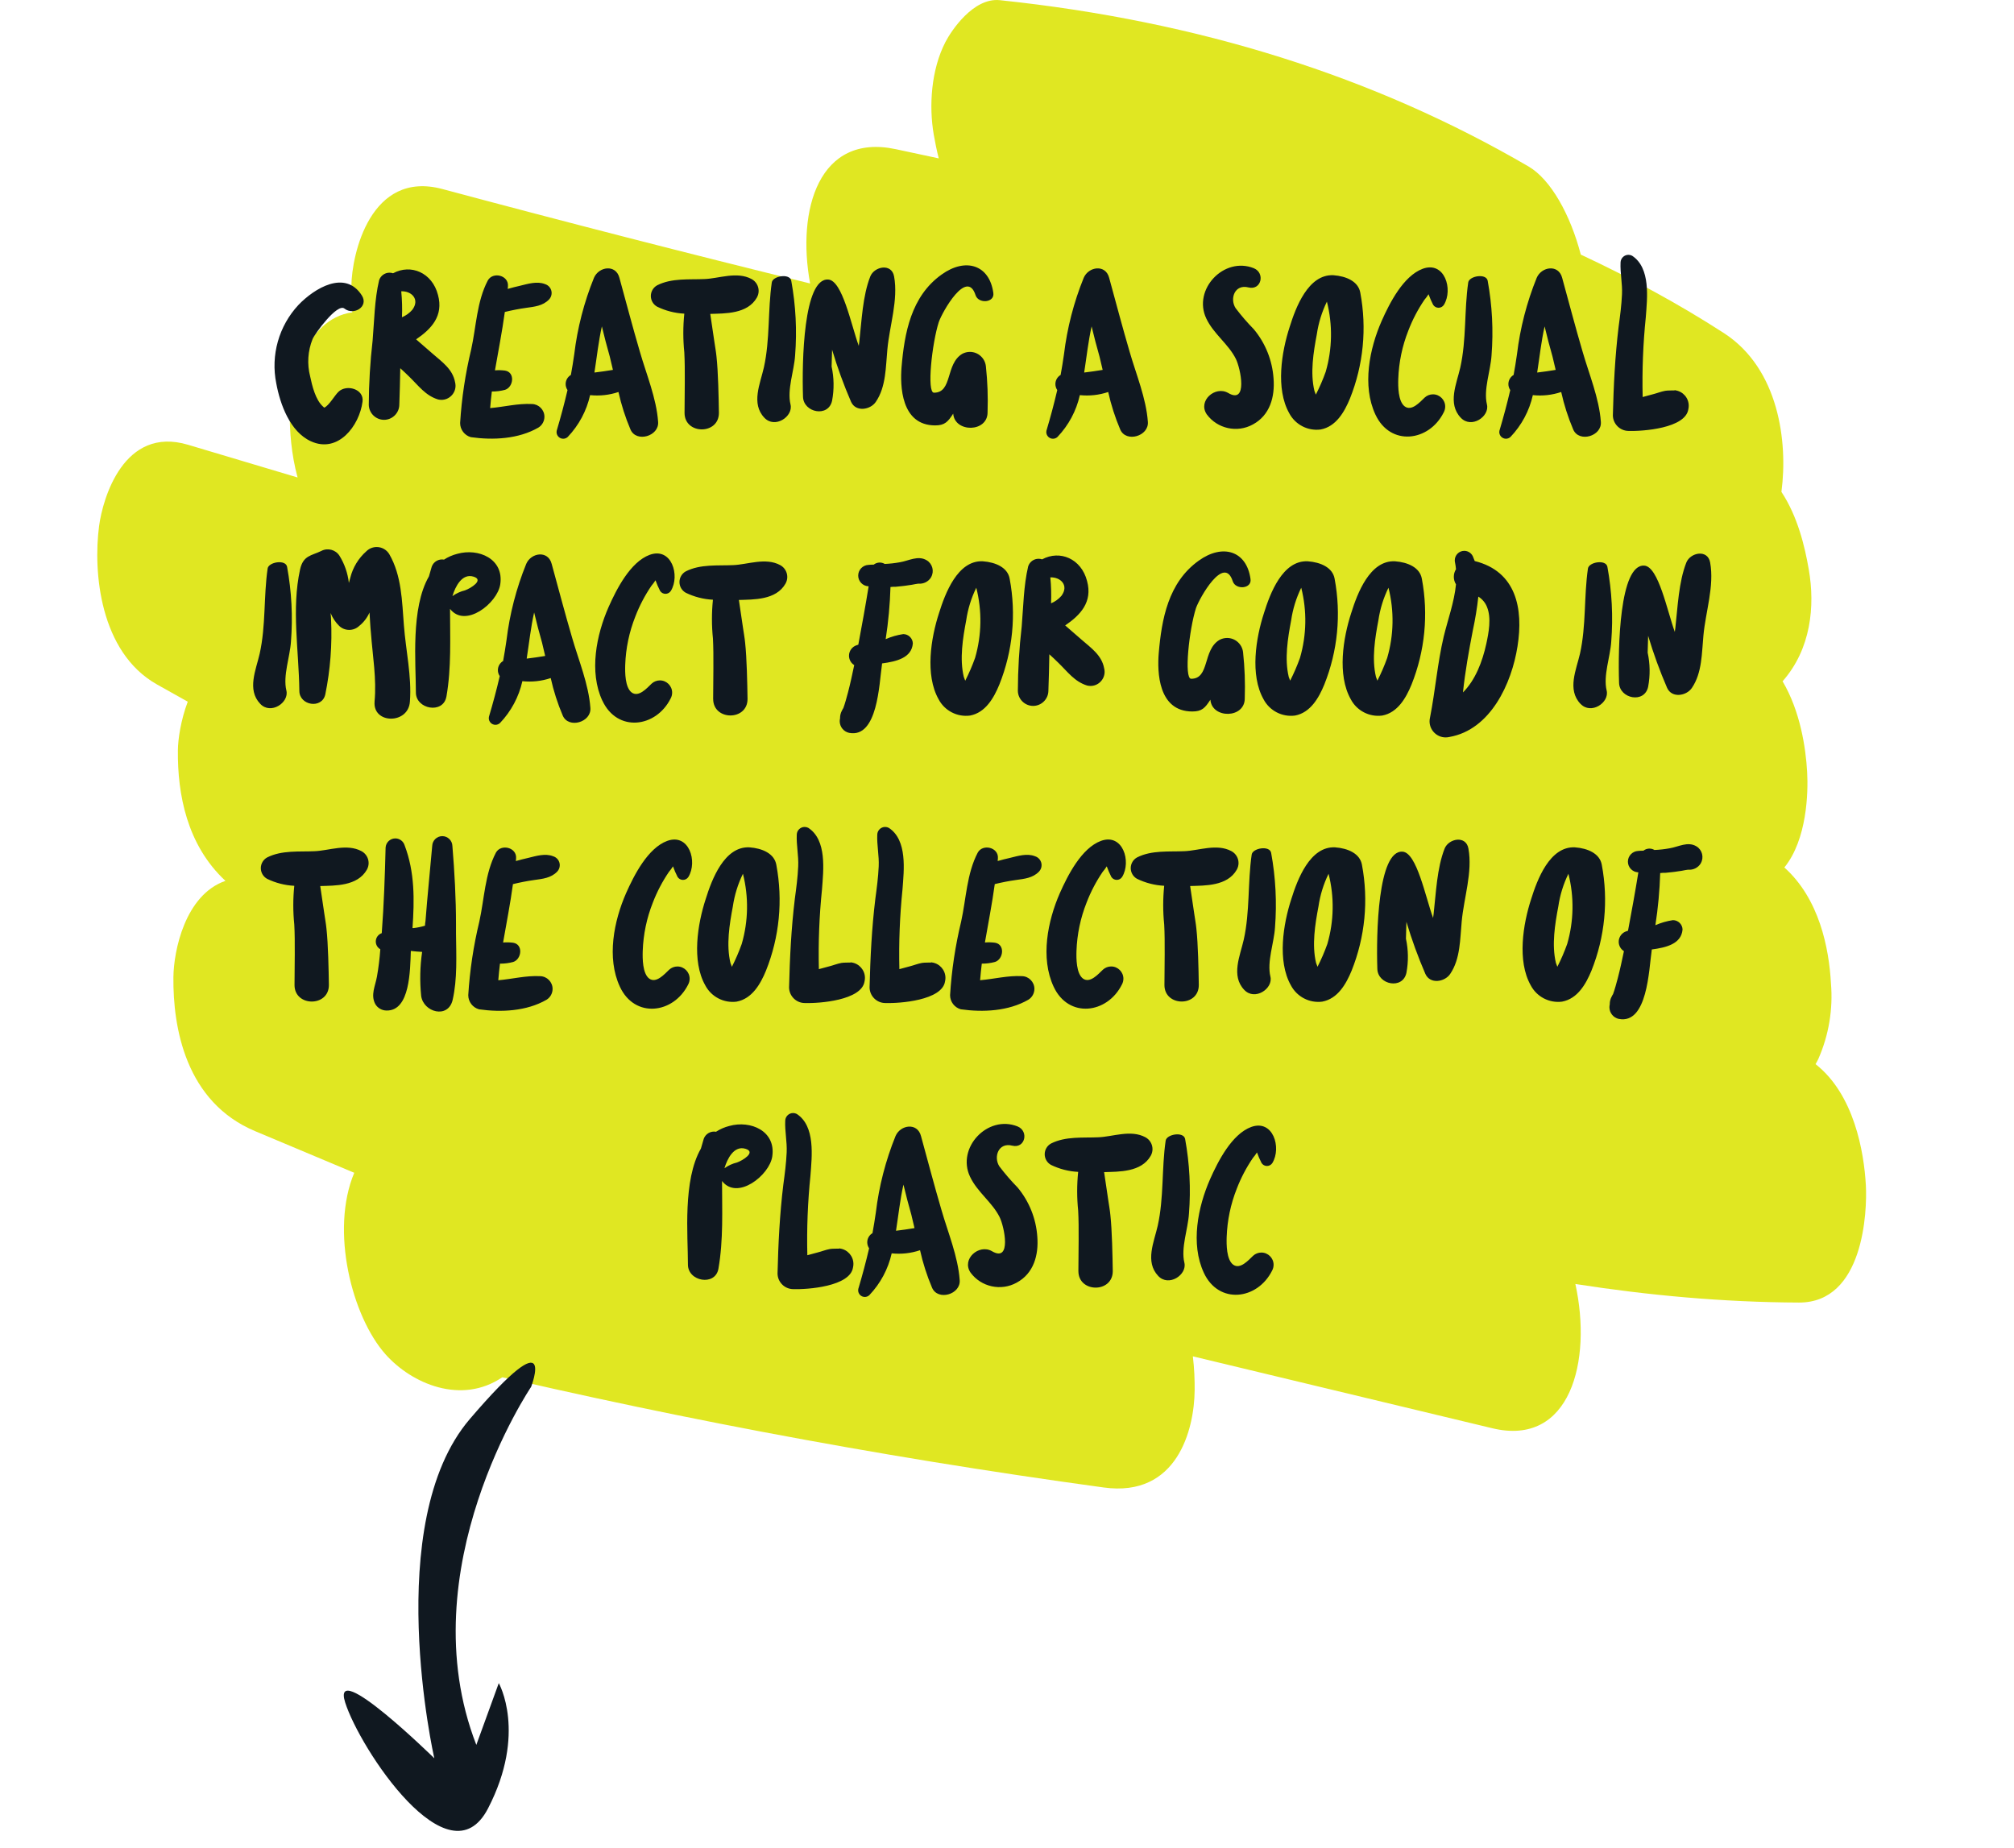
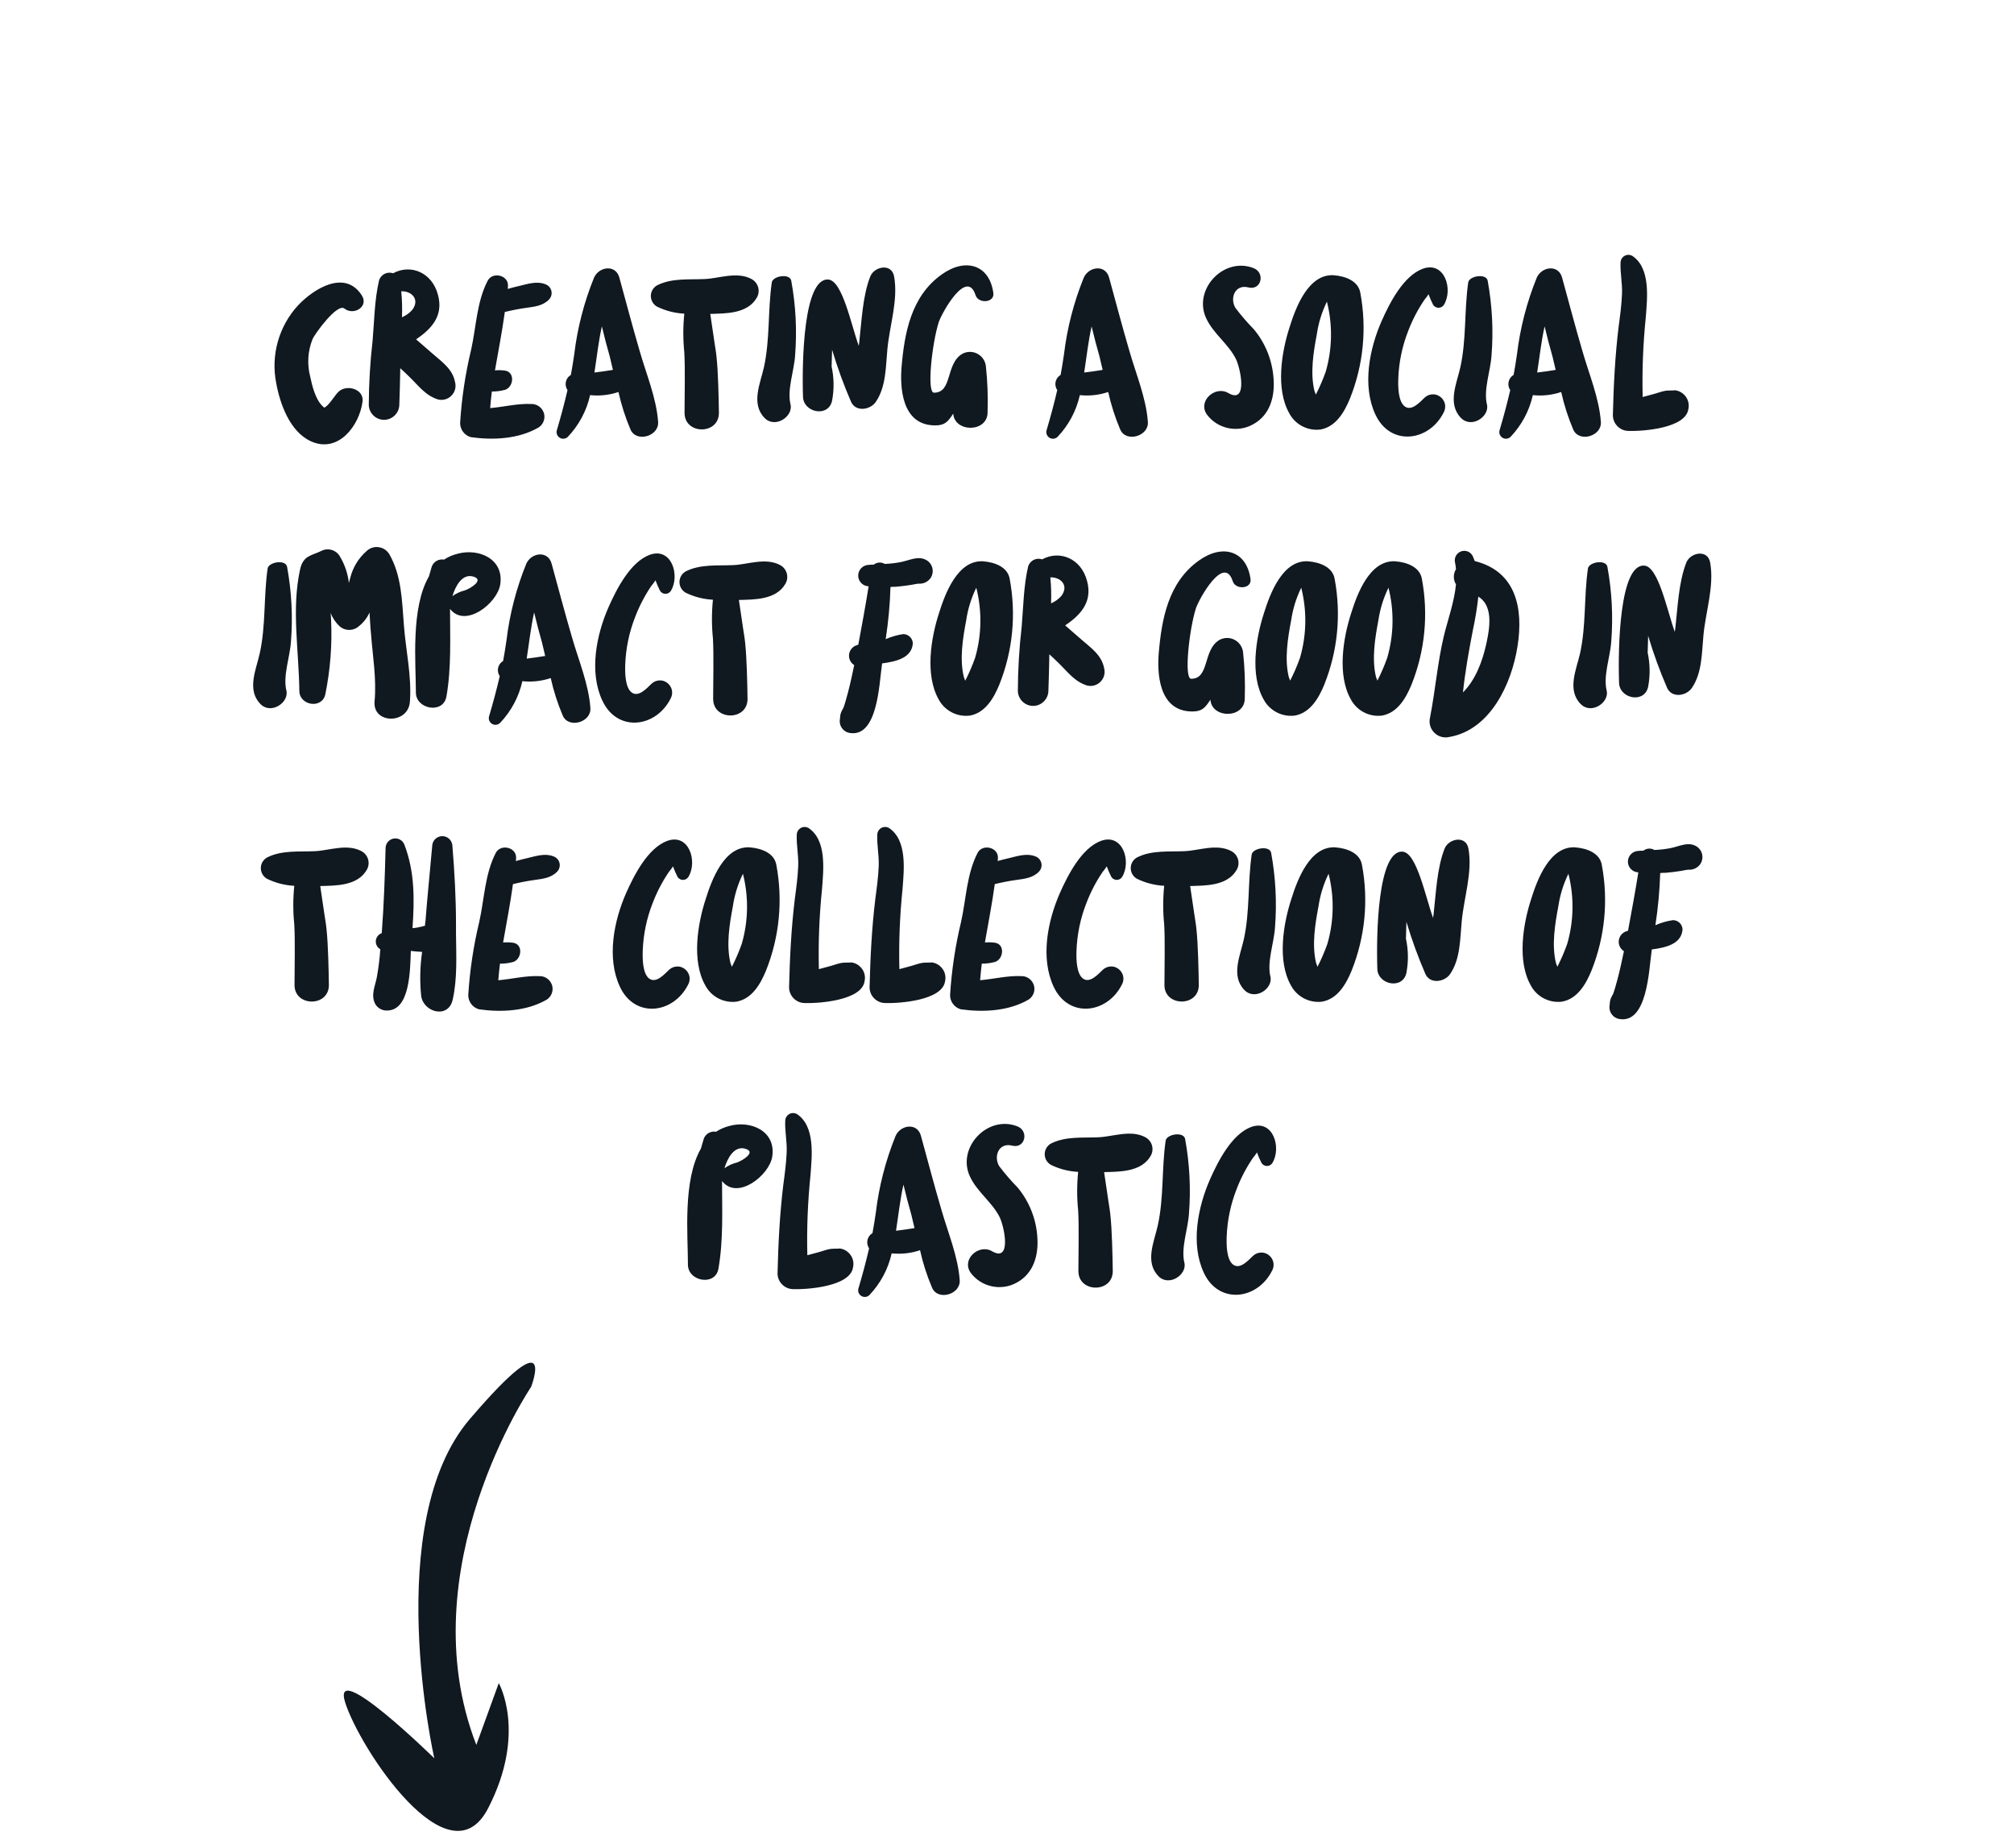
<svg xmlns="http://www.w3.org/2000/svg" width="352" height="323" viewBox="0 0 352 323" version="1.1" xml:space="preserve" style="fill-rule:evenodd;clip-rule:evenodd;stroke-linejoin:round;stroke-miterlimit:2;">
  <rect id="Artboard1" x="0" y="0" width="351.586" height="322.285" style="fill:none;" />
  <g>
-     <path d="M208.483,237.063l52.341,12.568c13.643,3.277 17.471,-11.739 14.515,-25.213c12.748,1.984 25.746,3.184 39.063,3.243c11.338,0.05 11.955,-15.934 11.706,-20.5c-0.322,-5.854 -2.057,-15.88 -8.791,-21.171c0.203,-0.343 0.366,-0.651 0.485,-0.908c1.825,-4.142 2.584,-8.676 2.208,-13.186c-0.342,-6.218 -2.046,-14.809 -8.147,-20.278c3.971,-4.888 4.182,-13.105 3.984,-16.654c-0.237,-4.293 -1.214,-10.677 -4.295,-15.887c4.974,-5.642 5.695,-13.125 4.58,-19.547c-0.703,-4.052 -1.93,-9.229 -4.782,-13.564l0.015,-0.112c1.112,-8.489 -0.393,-21.383 -10.076,-27.642c-7.877,-5.093 -16.253,-9.618 -25.004,-13.714c-1.813,-6.953 -5.244,-13.135 -9.132,-15.401c-26.957,-15.721 -57.629,-25.416 -92.41,-29.066c-4.64,-0.486 -8.5,5.375 -9.5,7.307c-2.5,4.838 -2.915,11.165 -2.043,16.192c0.222,1.28 0.501,2.687 0.872,4.151l-7.507,-1.605c-13.444,-2.875 -17.347,10.605 -14.975,23.473c-21.528,-5.289 -42.951,-10.792 -64.266,-16.509c-12.566,-3.365 -15.851,11.392 -15.911,16.958c-0.015,1.414 0.031,2.964 0.173,4.589c-8.45,1.148 -10.89,12.796 -10.94,17.404c-0.036,3.328 0.264,7.422 1.366,11.463l-19.144,-5.716c-11.238,-3.355 -14.917,9.379 -15.553,14.223c-1.051,8.017 0.127,22 10.076,27.643c1.803,1.022 3.613,2.037 5.423,3.039c-1.221,3.243 -1.703,6.567 -1.723,8.488c-0.08,7.636 1.554,16.553 8.311,22.828c-7.056,2.438 -9.046,12.231 -9.094,16.823c-0.095,8.839 2.139,21.825 14.286,26.926l0,0l0,0.001l0.006,0.001l17.315,7.272c-4.234,10.075 -0.421,25.12 5.476,31.74c4.604,5.164 13.255,8.847 20.401,3.999c0.933,0.207 1.808,0.393 2.299,0.506c4.59,1.054 9.193,2.08 13.81,3.078c9.743,2.109 19.538,4.097 29.385,5.963c19.697,3.733 39.563,6.972 59.6,9.715c12.894,1.782 15.838,-10.149 15.911,-16.959c0.02,-1.843 -0.062,-3.866 -0.314,-5.961Z" style="fill:#e0e722;fill-rule:nonzero;" />
    <path d="M54.333,77.124c4.746,2.184 8.484,-2.688 9.03,-6.93c0.294,-2.226 -2.814,-3.066 -4.2,-1.722c-0.672,0.63 -1.638,2.394 -2.478,2.772c-0.08,-0.043 -0.151,-0.1 -0.21,-0.168c-1.344,-1.176 -1.932,-3.7 -2.268,-5.292c-0.558,-2.159 -0.41,-4.441 0.42,-6.51c0.336,-0.84 4.326,-6.384 5.586,-5.334c1.6,1.26 4.284,-0.336 3.024,-2.31c-2.9,-4.536 -8.274,-1.26 -11.088,1.68c-3.417,3.671 -4.857,8.776 -3.864,13.692c0.672,3.654 2.391,8.442 6.048,10.122Zm10.122,-6.342c0.039,1.436 1.231,2.595 2.667,2.595c1.436,-0 2.628,-1.159 2.667,-2.595c0.084,-2.142 0.126,-4.284 0.168,-6.426c0.546,0.5 1.092,1.008 1.6,1.512c1.6,1.554 2.814,3.276 5,3.948c0.195,0.048 0.395,0.073 0.595,0.073c1.352,-0 2.464,-1.112 2.464,-2.464c0,-0.214 -0.028,-0.428 -0.083,-0.635c-0.42,-2.268 -2.268,-3.528 -3.906,-4.956l-2.9,-2.52c2.646,-1.806 4.83,-4.074 3.822,-7.77c-1.008,-3.906 -4.746,-5.46 -7.854,-3.78c-0.199,-0.068 -0.408,-0.103 -0.619,-0.103c-0.826,-0 -1.562,0.535 -1.817,1.321c-0.8,3.4 -0.84,7.056 -1.134,10.542c-0.432,3.737 -0.656,7.496 -0.67,11.258Zm5.8,-15.33c0.063,-1.513 0.021,-3.029 -0.126,-4.536c1.764,-0.084 3.318,1.386 1.932,3.234c-0.495,0.568 -1.114,1.013 -1.81,1.302l0.004,-0Zm12.05,20.958c3.864,0.546 8.316,0.336 11.8,-1.68c0.651,-0.406 1.048,-1.122 1.048,-1.89c0,-1.203 -0.974,-2.199 -2.177,-2.226c-2.478,-0.126 -4.83,0.5 -7.308,0.714c0.084,-0.966 0.168,-1.932 0.294,-2.9c0.78,0.008 1.557,-0.09 2.31,-0.294c1.47,-0.462 1.806,-3.066 0,-3.36c-0.585,-0.077 -1.176,-0.091 -1.764,-0.042c0.588,-3.4 1.26,-6.8 1.722,-10.206c1.218,-0.294 2.478,-0.546 3.7,-0.714c1.47,-0.21 2.94,-0.336 4.032,-1.47c0.29,-0.303 0.451,-0.707 0.451,-1.126c0,-0.719 -0.476,-1.357 -1.165,-1.562c-1.386,-0.546 -2.982,-0.042 -4.368,0.294c-0.714,0.168 -1.428,0.336 -2.142,0.546c0,-0.168 0.042,-0.336 0.042,-0.5c0.126,-1.89 -2.646,-2.562 -3.528,-0.966c-1.932,3.7 -2.016,8.064 -2.9,12.054c-1.018,4.219 -1.665,8.52 -1.932,12.852c-0.003,1.153 0.773,2.172 1.885,2.476Zm16.926,-0.042c1.94,-2.037 3.291,-4.563 3.906,-7.308c1.672,0.177 3.363,-0.009 4.956,-0.546c0.497,2.244 1.2,4.437 2.1,6.552c1.008,2.352 5.04,1.176 4.83,-1.344c-0.294,-4.116 -2.058,-8.316 -3.192,-12.264c-1.26,-4.284 -2.394,-8.61 -3.57,-12.894c-0.63,-2.436 -3.612,-1.974 -4.452,-0c-1.735,4.28 -2.893,8.771 -3.444,13.356c-0.168,1.218 -0.378,2.436 -0.588,3.612c-0.565,0.332 -0.914,0.941 -0.914,1.597c0,0.374 0.114,0.74 0.326,1.049c-0.546,2.352 -1.176,4.7 -1.89,7.1c-0.017,0.081 -0.026,0.163 -0.026,0.246c-0,0.637 0.524,1.161 1.161,1.161c0.296,0 0.582,-0.113 0.797,-0.317Zm4.662,-11.256c0.42,-2.688 0.714,-5.46 1.3,-8.064c0.42,1.764 0.882,3.528 1.386,5.292l0.546,2.31c-1.049,0.168 -2.14,0.34 -3.232,0.462Zm15.75,7.056c0,3.822 6.006,3.864 6.006,-0c-0.042,-2.688 -0.126,-7.14 -0.42,-9.828c-0.084,-0.882 -0.252,-1.764 -0.378,-2.646l-0.714,-4.83c2.562,-0.084 6.51,0.042 8.148,-2.856c0.202,-0.355 0.309,-0.756 0.309,-1.165c-0,-0.862 -0.474,-1.658 -1.233,-2.069c-2.562,-1.386 -5.754,-0.084 -8.232,-0c-2.646,0.126 -5.712,-0.21 -8.274,1.092c-0.679,0.375 -1.103,1.093 -1.103,1.869c0,0.776 0.424,1.494 1.103,1.869c1.484,0.721 3.098,1.136 4.746,1.218c-0.231,2.248 -0.231,4.514 0,6.762c0.168,2.94 0.042,7.56 0.042,10.584Zm13.944,0.84c1.848,1.974 5.082,-0.21 4.578,-2.31c-0.63,-2.6 0.63,-5.88 0.8,-8.568c0.344,-4.365 0.118,-8.756 -0.672,-13.062c-0.252,-1.344 -3.234,-0.84 -3.4,0.294c-0.714,4.914 -0.294,9.954 -1.386,14.868c-0.631,2.814 -2.272,6.3 0.08,8.778Zm15.162,-2.772c0.84,1.848 3.4,1.386 4.326,-0c1.806,-2.646 1.722,-6.132 2.016,-9.156c0.378,-4.158 1.932,-8.652 1.176,-12.768c-0.42,-2.352 -3.444,-1.764 -4.158,-0c-1.344,3.4 -1.512,7.812 -1.932,11.508c-0.042,0.168 -0.042,0.378 -0.084,0.63c-1.344,-3.7 -2.856,-11.424 -5.334,-11.592c-4.326,-0.294 -4.62,14.364 -4.41,20.5c0.084,2.772 4.452,3.654 5.082,0.672c0.371,-1.974 0.343,-4.002 -0.084,-5.964c0.042,-1.008 0.042,-1.974 0.084,-2.94c0.925,3.1 2.033,6.142 3.318,9.11Zm14.7,4.116c1.68,-0 2.226,-0.63 3.15,-2.058c0.252,3.36 6.048,3.318 6.006,-0.252c0.091,-2.678 -0.007,-5.358 -0.294,-8.022c-0.147,-1.423 -1.361,-2.517 -2.791,-2.517c-0.462,0 -0.917,0.115 -1.325,0.333c-2.982,1.764 -1.68,6.8 -4.956,6.8c-1.3,-0 -0.336,-8.694 0.84,-12.348c0.63,-1.806 4.914,-9.408 6.426,-4.7c0.5,1.554 3.36,1.344 3.108,-0.378c-0.672,-4.956 -4.872,-6.216 -9.03,-3.234c-5.376,3.822 -6.51,10.29 -7.014,16.212c-0.252,3.192 -0.126,10.164 5.88,10.164Zm21.378,2.016c1.94,-2.037 3.291,-4.563 3.906,-7.308c1.672,0.177 3.363,-0.009 4.956,-0.546c0.497,2.244 1.2,4.437 2.1,6.552c1.008,2.352 5.04,1.176 4.83,-1.344c-0.294,-4.116 -2.058,-8.316 -3.192,-12.264c-1.26,-4.284 -2.394,-8.61 -3.57,-12.894c-0.63,-2.436 -3.612,-1.974 -4.452,-0c-1.735,4.28 -2.893,8.771 -3.444,13.356c-0.168,1.218 -0.378,2.436 -0.588,3.612c-0.565,0.332 -0.914,0.941 -0.914,1.597c0,0.374 0.114,0.74 0.326,1.049c-0.546,2.352 -1.176,4.7 -1.89,7.1c-0.017,0.081 -0.026,0.163 -0.026,0.246c-0,0.637 0.524,1.161 1.161,1.161c0.296,0 0.582,-0.113 0.797,-0.317Zm4.662,-11.256c0.42,-2.688 0.714,-5.46 1.3,-8.064c0.42,1.764 0.882,3.528 1.386,5.292l0.546,2.31c-1.045,0.168 -2.145,0.34 -3.232,0.462Zm29.487,9.072c2.982,-1.6 3.864,-4.83 3.612,-8.022c-0.21,-3.161 -1.416,-6.176 -3.444,-8.61c-1.141,-1.165 -2.207,-2.401 -3.192,-3.7c-1.05,-1.638 -0.168,-4.242 2.268,-3.612c2.226,0.546 2.94,-2.52 0.924,-3.36c-5.25,-2.1 -10.71,3.738 -8.316,8.778c1.26,2.688 3.864,4.452 5.166,7.056c0.84,1.68 2.142,8.022 -1.344,5.964c-2.268,-1.3 -5.334,1.386 -3.738,3.738c1.851,2.523 5.327,3.285 8.064,1.768Zm11.844,0.882c2.688,-0.5 4.158,-3.066 5.124,-5.418c2.347,-5.862 2.974,-12.274 1.806,-18.48c-0.336,-1.974 -2.436,-2.9 -4.7,-3.066c-4.41,-0.21 -6.594,5.67 -7.644,9.03c-1.428,4.368 -2.478,10.836 -0.084,15.078c1.047,2.007 3.251,3.153 5.495,2.856l0.003,-0Zm-0.84,-6.09l-0.252,-0.672c-0.756,-3.15 -0.168,-6.762 0.42,-9.87c0.289,-1.984 0.884,-3.911 1.764,-5.712c1.022,4.035 0.949,8.271 -0.213,12.268c-0.488,1.364 -1.063,2.696 -1.723,3.986l0.004,-0Zm10.416,3.486c2.6,5.586 9.366,4.746 11.928,-0.378c0.173,-0.315 0.263,-0.668 0.263,-1.027c0,-1.172 -0.964,-2.136 -2.136,-2.136c-0.535,-0 -1.051,0.201 -1.445,0.563c-0.84,0.8 -2.268,2.436 -3.486,1.554c-1.176,-0.882 -1.176,-3.528 -1.134,-4.83c0.1,-2.894 0.697,-5.75 1.764,-8.442c0.727,-1.895 1.671,-3.699 2.814,-5.376c0.261,-0.304 0.5,-0.627 0.714,-0.966c0.226,0.633 0.494,1.25 0.8,1.848c0.205,0.323 0.562,0.52 0.945,0.52c0.383,-0 0.74,-0.197 0.945,-0.52c1.638,-2.688 0.126,-7.686 -3.7,-6.3c-3.4,1.26 -5.8,6.006 -7.182,9.114c-2.143,4.868 -3.445,11.336 -1.093,16.376l0.003,-0Zm14.91,0.546c1.848,1.974 5.082,-0.21 4.578,-2.31c-0.63,-2.6 0.63,-5.88 0.8,-8.568c0.344,-4.365 0.118,-8.756 -0.672,-13.062c-0.252,-1.344 -3.234,-0.84 -3.4,0.294c-0.714,4.914 -0.294,9.954 -1.386,14.868c-0.637,2.814 -2.275,6.3 0.077,8.778l0.003,-0Zm8.694,3.36c1.94,-2.037 3.291,-4.563 3.906,-7.308c1.672,0.177 3.363,-0.009 4.956,-0.546c0.497,2.244 1.2,4.437 2.1,6.552c1.008,2.352 5.04,1.176 4.83,-1.344c-0.294,-4.116 -2.058,-8.316 -3.192,-12.264c-1.26,-4.284 -2.394,-8.61 -3.57,-12.894c-0.63,-2.436 -3.612,-1.974 -4.452,-0c-1.735,4.28 -2.893,8.771 -3.444,13.356c-0.168,1.218 -0.378,2.436 -0.588,3.612c-0.565,0.332 -0.914,0.941 -0.914,1.597c0,0.374 0.114,0.74 0.326,1.049c-0.546,2.352 -1.176,4.7 -1.89,7.1c-0.017,0.08 -0.026,0.161 -0.026,0.243c0,0.637 0.525,1.161 1.161,1.161c0.295,-0 0.579,-0.113 0.794,-0.314l0.003,-0Zm4.662,-11.256c0.42,-2.688 0.714,-5.46 1.3,-8.064c0.42,1.764 0.882,3.528 1.386,5.292l0.546,2.31c-1.051,0.168 -2.143,0.34 -3.235,0.462l0.003,-0Zm24.15,3.108c-0.084,0.042 -1.428,-0 -1.764,0.084c-0.714,0.126 -1.428,0.42 -2.1,0.588l-1.848,0.5c-0.112,-4.655 0.07,-9.312 0.546,-13.944c0.252,-3.36 0.882,-8.61 -2.394,-10.752c-0.198,-0.105 -0.418,-0.159 -0.642,-0.159c-0.74,-0 -1.353,0.596 -1.374,1.335c-0.084,1.848 0.336,3.654 0.252,5.544c-0.084,1.932 -0.336,3.78 -0.588,5.67c-0.63,5.166 -0.882,10.332 -1.008,15.5c0.012,1.493 1.237,2.718 2.73,2.73c2.52,0.084 9.954,-0.462 10.458,-3.78c0.048,-0.204 0.072,-0.413 0.072,-0.623c0,-1.35 -1.005,-2.506 -2.343,-2.693l0.003,-0Zm-0.168,-0.042c-0.042,-0.042 -0.084,-0.042 -0.168,-0.042c0.081,-0 0.123,-0 0.165,0.042l0.003,-0Zm0,-0l0.168,0.042c-0.003,-0.042 -0.045,-0.042 -0.171,-0.042l0.003,-0Zm-247.168,54.83c1.848,1.974 5.082,-0.21 4.578,-2.31c-0.63,-2.6 0.63,-5.88 0.8,-8.568c0.342,-4.365 0.114,-8.756 -0.678,-13.062c-0.252,-1.344 -3.234,-0.84 -3.4,0.294c-0.714,4.914 -0.294,9.954 -1.386,14.868c-0.633,2.814 -2.271,6.3 0.086,8.778Zm19.992,-0.378c-0.336,3.948 5.922,3.99 6.174,-0c0.336,-4.452 -0.714,-8.9 -1.05,-13.356c-0.336,-4.2 -0.378,-8.652 -2.562,-12.432c-0.465,-0.765 -1.298,-1.233 -2.194,-1.233c-0.671,0 -1.316,0.263 -1.796,0.733c-1.384,1.22 -2.365,2.831 -2.814,4.62l-0.252,0.924c-0.187,-1.684 -0.747,-3.305 -1.638,-4.746c-0.675,-1.068 -2.078,-1.437 -3.192,-0.84c-1.722,0.84 -3.15,0.756 -3.7,3.234c-1.512,6.888 -0.21,14.112 -0.126,21.21c0,2.562 3.948,3.234 4.536,0.63c0.881,-4.323 1.219,-8.739 1.008,-13.146c0,-0.252 -0.042,-0.63 -0.084,-1.092c0.338,0.854 0.854,1.627 1.512,2.268c0.973,0.919 2.513,0.919 3.486,-0c0.783,-0.627 1.403,-1.434 1.806,-2.352c0.084,1.218 0.126,2.394 0.252,3.612c0.293,3.986 1.007,7.976 0.629,11.966l0.005,-0Zm12.558,-0.882c0.882,-5.082 0.63,-10.206 0.63,-15.33c2.646,3.444 8.274,-0.966 8.778,-4.284c0.672,-4.452 -3.78,-6.384 -7.518,-5.334c-0.82,0.207 -1.6,0.547 -2.31,1.008c-0.911,-0.169 -1.821,0.348 -2.142,1.218l-0.5,1.722c-3.201,5.542 -2.277,15.12 -2.277,20.242c-0.042,2.984 4.789,3.866 5.334,0.758l0.005,-0Zm1.05,-17.558c0.5,-1.68 1.68,-4.032 3.7,-3.4c1.89,0.588 -0.546,2.058 -1.512,2.394c-0.788,0.189 -1.532,0.531 -2.188,1.006Zm8.316,22.176c1.94,-2.037 3.291,-4.563 3.906,-7.308c1.672,0.177 3.363,-0.009 4.956,-0.546c0.497,2.244 1.2,4.437 2.1,6.552c1.008,2.352 5.04,1.176 4.83,-1.344c-0.294,-4.116 -2.058,-8.316 -3.192,-12.264c-1.26,-4.284 -2.394,-8.61 -3.57,-12.894c-0.63,-2.436 -3.612,-1.974 -4.452,-0c-1.737,4.28 -2.896,8.772 -3.449,13.358c-0.168,1.218 -0.378,2.436 -0.588,3.612c-0.565,0.332 -0.914,0.941 -0.914,1.597c0,0.374 0.114,0.74 0.326,1.049c-0.546,2.352 -1.176,4.7 -1.89,7.1c-0.017,0.081 -0.026,0.163 -0.026,0.246c-0,0.637 0.524,1.161 1.161,1.161c0.296,0 0.582,-0.113 0.797,-0.317l0.005,-0.002Zm4.662,-11.256c0.42,-2.688 0.714,-5.46 1.3,-8.064c0.42,1.764 0.882,3.528 1.386,5.292l0.546,2.31c-1.053,0.17 -2.145,0.342 -3.237,0.464l0.005,-0.002Zm13.23,7.35c2.6,5.586 9.366,4.746 11.928,-0.378c0.173,-0.315 0.263,-0.668 0.263,-1.027c0,-1.172 -0.964,-2.136 -2.136,-2.136c-0.535,-0 -1.051,0.201 -1.445,0.563c-0.84,0.8 -2.268,2.436 -3.486,1.554c-1.176,-0.882 -1.176,-3.528 -1.134,-4.83c0.1,-2.894 0.697,-5.75 1.764,-8.442c0.727,-1.895 1.671,-3.699 2.814,-5.376c0.261,-0.304 0.5,-0.627 0.714,-0.966c0.226,0.633 0.494,1.25 0.8,1.848c0.205,0.323 0.562,0.52 0.945,0.52c0.383,-0 0.74,-0.197 0.945,-0.52c1.638,-2.688 0.126,-7.686 -3.7,-6.3c-3.4,1.26 -5.8,6.006 -7.182,9.114c-2.145,4.87 -3.447,11.338 -1.098,16.378l0.008,-0.002Zm19.362,-0.294c0,3.822 6.006,3.864 6.006,-0c-0.042,-2.688 -0.126,-7.14 -0.42,-9.828c-0.084,-0.882 -0.252,-1.764 -0.378,-2.646l-0.714,-4.83c2.562,-0.084 6.51,0.042 8.148,-2.856c0.202,-0.355 0.309,-0.756 0.309,-1.165c-0,-0.862 -0.474,-1.658 -1.233,-2.069c-2.562,-1.386 -5.754,-0.084 -8.232,-0c-2.646,0.126 -5.712,-0.21 -8.274,1.092c-0.679,0.375 -1.103,1.093 -1.103,1.869c0,0.776 0.424,1.494 1.103,1.869c1.484,0.721 3.098,1.136 4.746,1.218c-0.231,2.248 -0.231,4.514 0,6.762c0.163,2.942 0.037,7.562 0.037,10.586l0.005,-0.002Zm23.767,5.924c5,0.966 5.25,-8.694 5.712,-11.76c0,-0.126 0.042,-0.252 0.042,-0.378c2.52,-0.336 5.166,-0.966 5.376,-3.486c-0.02,-0.907 -0.773,-1.64 -1.68,-1.638c-1.056,0.157 -2.087,0.453 -3.066,0.882c0.467,-3.018 0.748,-6.062 0.84,-9.114c0.307,-0.035 0.616,-0.049 0.924,-0.042c0.714,-0.084 1.428,-0.126 2.142,-0.252c0.42,-0.042 0.84,-0.126 1.26,-0.21c0.294,-0.042 0.462,-0.084 0.588,-0.084c0.852,0.073 1.678,-0.332 2.142,-1.05c0.005,-0.032 0.019,-0.061 0.042,-0.084c0.585,-1.016 0.247,-2.332 -0.756,-2.94c-1.512,-0.924 -3.15,0.084 -4.7,0.336c-0.874,0.16 -1.758,0.258 -2.646,0.294c-0.606,-0.364 -1.378,-0.313 -1.932,0.126c-0.308,-0.006 -0.617,0.008 -0.924,0.042c-0.993,0.046 -1.784,0.875 -1.784,1.869c-0,0.994 0.791,1.823 1.784,1.869l0.042,-0c-0.546,3.4 -1.176,6.846 -1.806,10.206c-0.084,0.042 -0.168,0.042 -0.252,0.084c-0.813,0.244 -1.375,0.998 -1.375,1.847c0,0.667 0.346,1.288 0.913,1.639c-0.336,1.6 -0.672,3.192 -1.092,4.788c-0.252,0.924 -0.5,1.89 -0.84,2.814c0.084,-0.252 -0.21,0.336 -0.21,0.336c-0.218,0.399 -0.334,0.845 -0.336,1.3l0,0.084c-0.038,0.159 -0.057,0.322 -0.057,0.485c-0,0.98 0.691,1.833 1.649,2.037Zm21.126,-3.024c2.688,-0.5 4.158,-3.066 5.124,-5.418c2.347,-5.862 2.974,-12.274 1.806,-18.48c-0.336,-1.974 -2.436,-2.9 -4.7,-3.066c-4.41,-0.21 -6.594,5.67 -7.644,9.03c-1.428,4.368 -2.478,10.836 -0.084,15.078c1.048,2.008 3.253,3.154 5.498,2.856Zm-0.84,-6.09l-0.252,-0.672c-0.756,-3.15 -0.168,-6.762 0.42,-9.87c0.289,-1.984 0.884,-3.911 1.764,-5.712c1.023,4.035 0.951,8.271 -0.21,12.268c-0.487,1.364 -1.063,2.696 -1.722,3.986Zm9.2,1.806c0.039,1.436 1.231,2.595 2.667,2.595c1.436,-0 2.628,-1.159 2.667,-2.595c0.084,-2.142 0.126,-4.284 0.168,-6.426c0.546,0.5 1.092,1.008 1.6,1.512c1.6,1.554 2.814,3.276 5,3.948c0.194,0.048 0.394,0.073 0.594,0.073c1.352,-0 2.464,-1.113 2.464,-2.464c0,-0.215 -0.028,-0.428 -0.083,-0.635c-0.42,-2.268 -2.268,-3.528 -3.906,-4.956l-2.9,-2.52c2.646,-1.806 4.83,-4.074 3.822,-7.77c-1.008,-3.906 -4.746,-5.46 -7.854,-3.78c-0.199,-0.068 -0.408,-0.103 -0.619,-0.103c-0.826,-0 -1.562,0.535 -1.817,1.321c-0.8,3.4 -0.84,7.056 -1.134,10.542c-0.433,3.737 -0.657,7.496 -0.671,11.258l0.002,-0Zm5.8,-15.33c0.063,-1.513 0.021,-3.029 -0.126,-4.536c1.764,-0.084 3.318,1.386 1.932,3.234c-0.495,0.568 -1.116,1.014 -1.812,1.302l0.006,-0Zm24.7,18.9c1.68,-0 2.226,-0.63 3.15,-2.058c0.252,3.36 6.048,3.318 6.006,-0.252c0.091,-2.678 -0.007,-5.358 -0.294,-8.022c-0.147,-1.423 -1.361,-2.517 -2.791,-2.517c-0.462,0 -0.917,0.115 -1.325,0.333c-2.982,1.764 -1.68,6.8 -4.956,6.8c-1.3,-0 -0.336,-8.694 0.84,-12.348c0.63,-1.806 4.914,-9.408 6.426,-4.7c0.5,1.554 3.36,1.344 3.108,-0.378c-0.672,-4.956 -4.872,-6.216 -9.03,-3.234c-5.376,3.822 -6.51,10.29 -7.014,16.212c-0.262,3.192 -0.136,10.164 5.87,10.164l0.01,-0Zm17.934,0.714c2.688,-0.5 4.158,-3.066 5.124,-5.418c2.347,-5.862 2.974,-12.274 1.806,-18.48c-0.336,-1.974 -2.436,-2.9 -4.7,-3.066c-4.41,-0.21 -6.594,5.67 -7.644,9.03c-1.428,4.368 -2.478,10.836 -0.084,15.078c1.046,2.005 3.246,3.149 5.488,2.856l0.01,-0Zm-0.84,-6.09l-0.252,-0.672c-0.756,-3.15 -0.168,-6.762 0.42,-9.87c0.289,-1.984 0.884,-3.911 1.764,-5.712c1.02,4.036 0.944,8.271 -0.22,12.268c-0.487,1.364 -1.063,2.696 -1.722,3.986l0.01,-0Zm16.086,6.09c2.688,-0.5 4.158,-3.066 5.124,-5.418c2.347,-5.862 2.974,-12.274 1.806,-18.48c-0.336,-1.974 -2.436,-2.9 -4.7,-3.066c-4.41,-0.21 -6.594,5.67 -7.644,9.03c-1.428,4.368 -2.478,10.836 -0.084,15.078c1.046,2.005 3.246,3.149 5.488,2.856l0.01,-0Zm-0.84,-6.09l-0.252,-0.672c-0.756,-3.15 -0.168,-6.762 0.42,-9.87c0.289,-1.984 0.884,-3.911 1.764,-5.712c1.02,4.036 0.944,8.271 -0.22,12.268c-0.487,1.364 -1.063,2.696 -1.722,3.986l0.01,-0Zm12.6,9.828c7.182,-1.26 10.878,-9.366 11.886,-15.834c1.05,-6.594 -0.21,-13.1 -7.476,-14.91l-0.252,-0.63c-0.218,-0.686 -0.859,-1.155 -1.579,-1.155c-0.909,-0 -1.657,0.748 -1.657,1.657c-0,0.128 0.015,0.255 0.044,0.38c0.08,0.388 0.136,0.781 0.168,1.176c-0.504,0.808 -0.504,1.838 0,2.646c-0.294,3.066 -1.428,6.174 -2.142,9.114c-1.092,4.62 -1.47,9.45 -2.394,14.154c-0.054,0.22 -0.082,0.446 -0.082,0.673c0,1.541 1.268,2.809 2.809,2.809c0.224,-0 0.447,-0.027 0.665,-0.08l0.01,-0Zm2.352,-7.77c0.378,-3.654 1.05,-7.35 1.722,-10.836c0.424,-1.956 0.747,-3.933 0.966,-5.922c0.685,0.424 1.215,1.057 1.512,1.806c0.8,1.932 0.294,4.536 -0.126,6.468c-0.682,3.108 -1.9,6.3 -4.084,8.484l0.01,-0Zm20.538,1.974c1.848,1.974 5.082,-0.21 4.578,-2.31c-0.63,-2.6 0.63,-5.88 0.8,-8.568c0.344,-4.365 0.118,-8.756 -0.672,-13.062c-0.252,-1.344 -3.234,-0.84 -3.4,0.294c-0.714,4.914 -0.294,9.954 -1.386,14.868c-0.644,2.814 -2.282,6.3 0.07,8.778l0.01,-0Zm15.147,-2.772c0.84,1.848 3.4,1.386 4.326,-0c1.806,-2.646 1.722,-6.132 2.016,-9.156c0.378,-4.158 1.932,-8.652 1.176,-12.768c-0.42,-2.352 -3.444,-1.764 -4.158,-0c-1.344,3.4 -1.512,7.812 -1.932,11.508c-0.042,0.168 -0.042,0.378 -0.084,0.63c-1.344,-3.7 -2.856,-11.424 -5.334,-11.592c-4.326,-0.294 -4.62,14.364 -4.41,20.5c0.084,2.772 4.452,3.654 5.082,0.672c0.371,-1.974 0.343,-4.002 -0.084,-5.964c0.042,-1.008 0.042,-1.974 0.084,-2.94c0.925,3.1 2.033,6.142 3.318,9.11Zm-239.9,51.932c0,3.822 6.006,3.864 6.006,-0c-0.042,-2.688 -0.126,-7.14 -0.42,-9.828c-0.084,-0.882 -0.252,-1.764 -0.378,-2.646l-0.714,-4.83c2.562,-0.084 6.51,0.042 8.148,-2.856c0.202,-0.355 0.309,-0.756 0.309,-1.165c-0,-0.862 -0.474,-1.658 -1.233,-2.069c-2.562,-1.386 -5.754,-0.084 -8.232,-0c-2.646,0.126 -5.712,-0.21 -8.274,1.092c-0.679,0.375 -1.103,1.093 -1.103,1.869c0,0.776 0.424,1.494 1.103,1.869c1.484,0.721 3.098,1.136 4.746,1.218c-0.231,2.248 -0.231,4.514 0,6.762c0.169,2.94 0.042,7.56 0.042,10.584Zm16.086,4.452c4.116,0.084 4.116,-7.056 4.242,-10.416c0.672,0.084 1.3,0.126 1.974,0.168c-0.37,2.546 -0.426,5.127 -0.168,7.686c0.378,2.856 4.7,4.074 5.5,0.714c0.84,-3.654 0.63,-7.728 0.588,-11.592l0,-1.6c0,-4.578 -0.252,-9.156 -0.63,-13.734c-0.032,-0.945 -0.818,-1.706 -1.764,-1.706c-0.946,0 -1.732,0.761 -1.764,1.706c-0.378,4.368 -0.84,8.736 -1.176,13.146c-0.049,0.264 -0.077,0.532 -0.084,0.8c-0.658,0.2 -1.333,0.341 -2.016,0.42l-0.168,-0c0.336,-4.914 0.42,-9.744 -1.386,-14.49c-0.223,-0.705 -0.881,-1.186 -1.62,-1.186c-0.898,-0 -1.649,0.71 -1.698,1.606c-0.126,5.04 -0.294,9.954 -0.672,14.952c-0.623,0.215 -1.043,0.805 -1.043,1.463c-0,0.56 0.303,1.078 0.791,1.351c-0.11,1.605 -0.307,3.204 -0.588,4.788c-0.294,1.638 -1.134,3.192 -0.294,4.788c0.41,0.702 1.164,1.135 1.977,1.136l-0.001,-0Zm16.17,-0.21c3.864,0.546 8.316,0.336 11.8,-1.68c0.651,-0.406 1.048,-1.122 1.048,-1.889c0,-1.205 -0.977,-2.203 -2.182,-2.227c-2.478,-0.126 -4.83,0.5 -7.308,0.714c0.084,-0.966 0.168,-1.932 0.294,-2.9c0.78,0.008 1.557,-0.09 2.31,-0.294c1.47,-0.462 1.806,-3.066 0,-3.36c-0.585,-0.077 -1.176,-0.091 -1.764,-0.042c0.588,-3.4 1.26,-6.8 1.722,-10.206c1.218,-0.294 2.478,-0.546 3.7,-0.714c1.47,-0.21 2.94,-0.336 4.032,-1.47c0.29,-0.303 0.451,-0.707 0.451,-1.126c0,-0.719 -0.476,-1.357 -1.165,-1.562c-1.386,-0.546 -2.982,-0.042 -4.368,0.294c-0.714,0.168 -1.428,0.336 -2.142,0.546c0,-0.168 0.042,-0.336 0.042,-0.5c0.126,-1.89 -2.646,-2.562 -3.528,-0.966c-1.932,3.7 -2.016,8.064 -2.9,12.054c-1.018,4.219 -1.665,8.52 -1.932,12.852c-0.002,1.155 0.777,2.175 1.891,2.476l-0.001,-0Zm24.612,-3.948c2.6,5.586 9.366,4.746 11.928,-0.378c0.173,-0.315 0.263,-0.668 0.263,-1.027c0,-1.172 -0.964,-2.136 -2.136,-2.136c-0.535,-0 -1.051,0.201 -1.445,0.563c-0.84,0.8 -2.268,2.436 -3.486,1.554c-1.176,-0.882 -1.176,-3.528 -1.134,-4.83c0.1,-2.894 0.697,-5.75 1.764,-8.442c0.727,-1.895 1.671,-3.699 2.814,-5.376c0.261,-0.304 0.5,-0.627 0.714,-0.966c0.226,0.633 0.494,1.25 0.8,1.848c0.205,0.323 0.562,0.52 0.945,0.52c0.383,-0 0.74,-0.197 0.945,-0.52c1.638,-2.688 0.126,-7.686 -3.7,-6.3c-3.4,1.26 -5.8,6.006 -7.182,9.114c-2.139,4.868 -3.441,11.336 -1.089,16.376l-0.001,-0Zm20.412,2.6c2.688,-0.5 4.158,-3.066 5.124,-5.418c2.347,-5.862 2.974,-12.274 1.806,-18.48c-0.336,-1.974 -2.436,-2.9 -4.7,-3.066c-4.41,-0.21 -6.594,5.67 -7.644,9.03c-1.428,4.368 -2.478,10.836 -0.084,15.078c1.047,2.01 3.252,3.158 5.499,2.86l-0.001,-0.004Zm-0.84,-6.09l-0.252,-0.672c-0.756,-3.15 -0.168,-6.762 0.42,-9.87c0.289,-1.984 0.884,-3.911 1.764,-5.712c1.023,4.034 0.95,8.268 -0.21,12.264c-0.487,1.367 -1.062,2.701 -1.721,3.994l-0.001,-0.004Zm20.916,-0.756c-0.084,0.042 -1.428,-0 -1.764,0.084c-0.714,0.126 -1.428,0.42 -2.1,0.588l-1.848,0.5c-0.112,-4.655 0.07,-9.312 0.546,-13.944c0.252,-3.36 0.882,-8.61 -2.394,-10.752c-0.198,-0.105 -0.418,-0.159 -0.642,-0.159c-0.74,-0 -1.353,0.596 -1.374,1.335c-0.084,1.848 0.336,3.654 0.252,5.544c-0.084,1.932 -0.336,3.78 -0.588,5.67c-0.63,5.166 -0.882,10.332 -1.008,15.5c0.012,1.493 1.237,2.718 2.73,2.73c2.52,0.084 9.954,-0.462 10.458,-3.78c0.048,-0.203 0.072,-0.411 0.072,-0.62c-0,-1.348 -1.004,-2.503 -2.339,-2.692l-0.001,-0.004Zm-0.168,-0.042c-0.042,-0.042 -0.084,-0.042 -0.168,-0.042c0.085,0.004 0.127,0.004 0.169,0.046l-0.001,-0.004Zm0,-0l0.168,0.042c0.001,-0.038 -0.041,-0.038 -0.167,-0.038l-0.001,-0.004Zm14.238,0.042c-0.084,0.042 -1.428,-0 -1.764,0.084c-0.714,0.126 -1.428,0.42 -2.1,0.588l-1.848,0.5c-0.112,-4.655 0.07,-9.312 0.546,-13.944c0.252,-3.36 0.882,-8.61 -2.394,-10.752c-0.198,-0.105 -0.418,-0.159 -0.642,-0.159c-0.74,-0 -1.353,0.596 -1.374,1.335c-0.084,1.848 0.336,3.654 0.252,5.544c-0.084,1.932 -0.336,3.78 -0.588,5.67c-0.63,5.166 -0.882,10.332 -1.008,15.5c0.012,1.493 1.237,2.718 2.73,2.73c2.52,0.084 9.954,-0.462 10.458,-3.78c0.048,-0.203 0.072,-0.411 0.072,-0.62c-0,-1.348 -1.004,-2.503 -2.339,-2.692l-0.001,-0.004Zm-0.168,-0.042c-0.042,-0.042 -0.084,-0.042 -0.168,-0.042c0.085,0.004 0.127,0.004 0.169,0.046l-0.001,-0.004Zm0,-0l0.168,0.042c0.001,-0.038 -0.041,-0.038 -0.167,-0.038l-0.001,-0.004Zm5.208,8.232c3.864,0.546 8.316,0.336 11.8,-1.68c0.651,-0.406 1.048,-1.122 1.048,-1.889c0,-1.205 -0.977,-2.203 -2.182,-2.227c-2.478,-0.126 -4.83,0.5 -7.308,0.714c0.084,-0.966 0.168,-1.932 0.294,-2.9c0.78,0.008 1.557,-0.09 2.31,-0.294c1.47,-0.462 1.806,-3.066 0,-3.36c-0.585,-0.077 -1.176,-0.091 -1.764,-0.042c0.588,-3.4 1.26,-6.8 1.722,-10.206c1.218,-0.294 2.478,-0.546 3.7,-0.714c1.47,-0.21 2.94,-0.336 4.032,-1.47c0.29,-0.303 0.451,-0.707 0.451,-1.126c0,-0.719 -0.476,-1.357 -1.165,-1.562c-1.386,-0.546 -2.982,-0.042 -4.368,0.294c-0.714,0.168 -1.428,0.336 -2.142,0.546c0,-0.168 0.042,-0.336 0.042,-0.5c0.126,-1.89 -2.646,-2.562 -3.528,-0.966c-1.932,3.7 -2.016,8.064 -2.9,12.054c-1.018,4.219 -1.665,8.52 -1.932,12.852c-0.004,1.156 0.775,2.178 1.891,2.48l-0.001,-0.004Zm16.212,-3.948c2.6,5.586 9.366,4.746 11.928,-0.378c0.173,-0.315 0.263,-0.668 0.263,-1.027c0,-1.172 -0.964,-2.136 -2.136,-2.136c-0.535,-0 -1.051,0.201 -1.445,0.563c-0.84,0.8 -2.268,2.436 -3.486,1.554c-1.176,-0.882 -1.176,-3.528 -1.134,-4.83c0.1,-2.894 0.697,-5.75 1.764,-8.442c0.727,-1.895 1.671,-3.699 2.814,-5.376c0.261,-0.304 0.5,-0.627 0.714,-0.966c0.226,0.633 0.494,1.25 0.8,1.848c0.205,0.323 0.562,0.52 0.945,0.52c0.383,-0 0.74,-0.197 0.945,-0.52c1.638,-2.688 0.126,-7.686 -3.7,-6.3c-3.4,1.26 -5.8,6.006 -7.182,9.114c-2.139,4.872 -3.441,11.34 -1.089,16.38l-0.001,-0.004Zm19.362,-0.294c0,3.822 6.006,3.864 6.006,-0c-0.042,-2.688 -0.126,-7.14 -0.42,-9.828c-0.084,-0.882 -0.252,-1.764 -0.378,-2.646l-0.714,-4.83c2.562,-0.084 6.51,0.042 8.148,-2.856c0.202,-0.355 0.309,-0.756 0.309,-1.165c-0,-0.862 -0.474,-1.658 -1.233,-2.069c-2.562,-1.386 -5.754,-0.084 -8.232,-0c-2.646,0.126 -5.712,-0.21 -8.274,1.092c-0.679,0.375 -1.103,1.093 -1.103,1.869c0,0.776 0.424,1.494 1.103,1.869c1.484,0.721 3.098,1.136 4.746,1.218c-0.231,2.248 -0.231,4.514 0,6.762c0.169,2.944 0.043,7.564 0.043,10.588l-0.001,-0.004Zm13.944,0.84c1.848,1.974 5.082,-0.21 4.578,-2.31c-0.63,-2.6 0.63,-5.88 0.8,-8.568c0.344,-4.365 0.118,-8.756 -0.672,-13.062c-0.252,-1.344 -3.234,-0.84 -3.4,0.294c-0.714,4.914 -0.294,9.954 -1.386,14.868c-0.633,2.818 -2.271,6.304 0.081,8.782l-0.001,-0.004Zm13.65,2.058c2.688,-0.5 4.158,-3.066 5.124,-5.418c2.347,-5.862 2.974,-12.274 1.806,-18.48c-0.336,-1.974 -2.436,-2.9 -4.7,-3.066c-4.41,-0.21 -6.594,5.67 -7.644,9.03c-1.428,4.368 -2.478,10.836 -0.084,15.078c1.047,2.01 3.252,3.158 5.499,2.86l-0.001,-0.004Zm-0.84,-6.09l-0.252,-0.672c-0.756,-3.15 -0.168,-6.762 0.42,-9.87c0.289,-1.984 0.884,-3.911 1.764,-5.712c1.023,4.034 0.95,8.268 -0.21,12.264c-0.487,1.367 -1.062,2.701 -1.721,3.994l-0.001,-0.004Zm18.858,1.26c0.84,1.848 3.4,1.386 4.326,-0c1.806,-2.646 1.722,-6.132 2.016,-9.156c0.378,-4.158 1.932,-8.652 1.176,-12.768c-0.42,-2.352 -3.444,-1.764 -4.158,-0c-1.344,3.4 -1.512,7.812 -1.932,11.508c-0.042,0.168 -0.042,0.378 -0.084,0.63c-1.344,-3.7 -2.856,-11.424 -5.334,-11.592c-4.326,-0.294 -4.62,14.364 -4.41,20.5c0.084,2.772 4.452,3.654 5.082,0.672c0.371,-1.974 0.343,-4.002 -0.084,-5.964c0.042,-1.008 0.042,-1.974 0.084,-2.94c0.925,3.101 2.033,6.144 3.319,9.114l-0.001,-0.004Zm23.9,4.83c2.688,-0.5 4.158,-3.066 5.124,-5.418c2.347,-5.862 2.974,-12.274 1.806,-18.48c-0.336,-1.974 -2.436,-2.9 -4.7,-3.066c-4.41,-0.21 -6.594,5.67 -7.644,9.03c-1.428,4.368 -2.478,10.836 -0.084,15.078c1.046,2.01 3.251,3.157 5.497,2.86l0.001,-0.004Zm-0.84,-6.09l-0.252,-0.672c-0.756,-3.15 -0.168,-6.762 0.42,-9.87c0.289,-1.984 0.884,-3.911 1.764,-5.712c1.023,4.034 0.95,8.268 -0.21,12.264c-0.487,1.367 -1.063,2.701 -1.723,3.994l0.001,-0.004Zm10.752,9.114c5,0.966 5.25,-8.694 5.712,-11.76c0,-0.126 0.042,-0.252 0.042,-0.378c2.52,-0.336 5.166,-0.966 5.376,-3.486c-0.02,-0.907 -0.773,-1.64 -1.68,-1.638c-1.056,0.157 -2.087,0.453 -3.066,0.882c0.467,-3.018 0.748,-6.062 0.84,-9.114c0.307,-0.035 0.616,-0.049 0.924,-0.042c0.714,-0.084 1.428,-0.126 2.142,-0.252c0.42,-0.042 0.84,-0.126 1.26,-0.21c0.294,-0.042 0.462,-0.084 0.588,-0.084c0.852,0.073 1.678,-0.332 2.142,-1.05c0.005,-0.032 0.019,-0.061 0.042,-0.084c0.585,-1.016 0.247,-2.332 -0.756,-2.94c-1.512,-0.924 -3.15,0.084 -4.7,0.336c-0.874,0.16 -1.758,0.258 -2.646,0.294c-0.606,-0.364 -1.378,-0.313 -1.932,0.126c-0.308,-0.006 -0.617,0.008 -0.924,0.042c-0.993,0.046 -1.784,0.875 -1.784,1.869c-0,0.994 0.791,1.823 1.784,1.869l0.042,-0c-0.546,3.4 -1.176,6.846 -1.806,10.206c-0.084,0.042 -0.168,0.042 -0.252,0.084c-0.813,0.244 -1.375,0.998 -1.375,1.847c0,0.667 0.346,1.288 0.913,1.639c-0.336,1.6 -0.672,3.192 -1.092,4.788c-0.252,0.924 -0.5,1.89 -0.84,2.814c0.084,-0.252 -0.21,0.336 -0.21,0.336c-0.218,0.399 -0.334,0.845 -0.336,1.3l0,0.084c-0.039,0.16 -0.058,0.325 -0.058,0.489c-0,0.98 0.691,1.833 1.649,2.037l0.001,-0.004Zm-157.375,43.662c0.882,-5.082 0.63,-10.206 0.63,-15.33c2.646,3.444 8.274,-0.966 8.778,-4.284c0.672,-4.452 -3.78,-6.384 -7.518,-5.334c-0.82,0.207 -1.6,0.547 -2.31,1.008c-0.911,-0.169 -1.821,0.348 -2.142,1.218l-0.5,1.722c-3.192,5.544 -2.268,15.12 -2.268,20.244c-0.046,2.982 4.784,3.864 5.33,0.756Zm1.05,-17.556c0.5,-1.68 1.68,-4.032 3.7,-3.4c1.89,0.588 -0.546,2.058 -1.512,2.394c-0.788,0.188 -1.531,0.529 -2.188,1.004l0,0.002Zm20.2,14.028c-0.084,0.042 -1.428,-0 -1.764,0.084c-0.714,0.126 -1.428,0.42 -2.1,0.588l-1.848,0.5c-0.112,-4.655 0.07,-9.312 0.546,-13.944c0.252,-3.36 0.882,-8.61 -2.394,-10.752c-0.198,-0.105 -0.418,-0.159 -0.642,-0.159c-0.74,-0 -1.353,0.596 -1.374,1.335c-0.084,1.848 0.336,3.654 0.252,5.544c-0.084,1.932 -0.336,3.78 -0.588,5.67c-0.63,5.166 -0.882,10.332 -1.008,15.5c0.012,1.493 1.237,2.718 2.73,2.73c2.52,0.084 9.954,-0.462 10.458,-3.78c0.048,-0.204 0.073,-0.414 0.073,-0.624c-0,-1.348 -1.004,-2.503 -2.339,-2.692l-0.002,-0Zm-0.168,-0.042c-0.042,-0.042 -0.084,-0.042 -0.168,-0.042c0.086,-0 0.128,-0 0.17,0.042l-0.002,-0Zm0,-0l0.168,0.042c0.002,-0.042 -0.039,-0.042 -0.166,-0.042l-0.002,-0Zm5.292,8.19c1.94,-2.037 3.291,-4.563 3.906,-7.308c1.672,0.177 3.363,-0.009 4.956,-0.546c0.497,2.244 1.2,4.437 2.1,6.552c1.008,2.352 5.04,1.176 4.83,-1.344c-0.294,-4.116 -2.058,-8.316 -3.192,-12.264c-1.26,-4.284 -2.394,-8.61 -3.57,-12.894c-0.63,-2.436 -3.612,-1.974 -4.452,-0c-1.734,4.28 -2.891,8.771 -3.441,13.356c-0.168,1.218 -0.378,2.436 -0.588,3.612c-0.565,0.332 -0.914,0.941 -0.914,1.597c0,0.374 0.114,0.74 0.326,1.049c-0.546,2.352 -1.176,4.7 -1.89,7.1c-0.017,0.08 -0.026,0.163 -0.026,0.245c-0,0.637 0.524,1.161 1.161,1.161c0.296,-0 0.581,-0.113 0.796,-0.316l-0.002,-0Zm4.662,-11.256c0.42,-2.688 0.714,-5.46 1.3,-8.064c0.42,1.764 0.882,3.528 1.386,5.292l0.546,2.31c-1.046,0.168 -2.138,0.34 -3.23,0.462l-0.002,-0Zm21.084,9.072c2.982,-1.6 3.864,-4.83 3.612,-8.022c-0.21,-3.161 -1.416,-6.176 -3.444,-8.61c-1.141,-1.165 -2.207,-2.401 -3.192,-3.7c-1.05,-1.638 -0.168,-4.242 2.268,-3.612c2.226,0.546 2.94,-2.52 0.924,-3.36c-5.25,-2.1 -10.71,3.738 -8.316,8.778c1.26,2.688 3.864,4.452 5.166,7.056c0.84,1.68 2.142,8.022 -1.344,5.964c-2.268,-1.3 -5.334,1.386 -3.738,3.738c1.851,2.524 5.329,3.286 8.066,1.768l-0.002,-0Zm10.794,-2.016c0,3.822 6.006,3.864 6.006,-0c-0.042,-2.688 -0.126,-7.14 -0.42,-9.828c-0.084,-0.882 -0.252,-1.764 -0.378,-2.646l-0.714,-4.83c2.562,-0.084 6.51,0.042 8.148,-2.856c0.202,-0.355 0.309,-0.756 0.309,-1.165c-0,-0.862 -0.474,-1.658 -1.233,-2.069c-2.562,-1.386 -5.754,-0.084 -8.232,-0c-2.646,0.126 -5.712,-0.21 -8.274,1.092c-0.679,0.375 -1.103,1.093 -1.103,1.869c0,0.776 0.424,1.494 1.103,1.869c1.484,0.721 3.098,1.136 4.746,1.218c-0.231,2.248 -0.231,4.514 0,6.762c0.17,2.94 0.039,7.56 0.039,10.584l0.003,-0Zm13.944,0.84c1.848,1.974 5.082,-0.21 4.578,-2.31c-0.63,-2.6 0.63,-5.88 0.8,-8.568c0.344,-4.365 0.118,-8.756 -0.672,-13.062c-0.252,-1.344 -3.234,-0.84 -3.4,0.294c-0.714,4.914 -0.294,9.954 -1.386,14.868c-0.632,2.814 -2.267,6.3 0.082,8.778l-0.002,-0Zm7.98,-0.546c2.6,5.586 9.366,4.746 11.928,-0.378c0.173,-0.315 0.263,-0.668 0.263,-1.027c0,-1.172 -0.964,-2.136 -2.136,-2.136c-0.535,-0 -1.051,0.201 -1.445,0.563c-0.84,0.8 -2.268,2.436 -3.486,1.554c-1.176,-0.882 -1.176,-3.528 -1.134,-4.83c0.1,-2.894 0.697,-5.75 1.764,-8.442c0.729,-1.895 1.675,-3.699 2.819,-5.376c0.261,-0.304 0.5,-0.627 0.714,-0.966c0.226,0.633 0.494,1.25 0.8,1.848c0.205,0.323 0.562,0.52 0.945,0.52c0.383,-0 0.74,-0.197 0.945,-0.52c1.638,-2.688 0.126,-7.686 -3.7,-6.3c-3.4,1.26 -5.8,6.006 -7.182,9.114c-2.143,4.868 -3.445,11.336 -1.093,16.376l-0.002,-0Z" style="fill:#101820;fill-rule:nonzero;" />
    <path d="M92.825,242.401c0,-0 -21.511,31.837 -9.575,62.574l3.925,-10.797c-0,0 4.958,8.703 -1.882,21.906c-6.841,13.203 -22.423,-10.5 -24.961,-18.512c-2.538,-8.012 15.574,9.74 15.574,9.74c-0,-0 -9.341,-41.122 6.21,-59.295c15.55,-18.173 10.709,-5.616 10.709,-5.616" style="fill:#101820;fill-rule:nonzero;" />
  </g>
</svg>